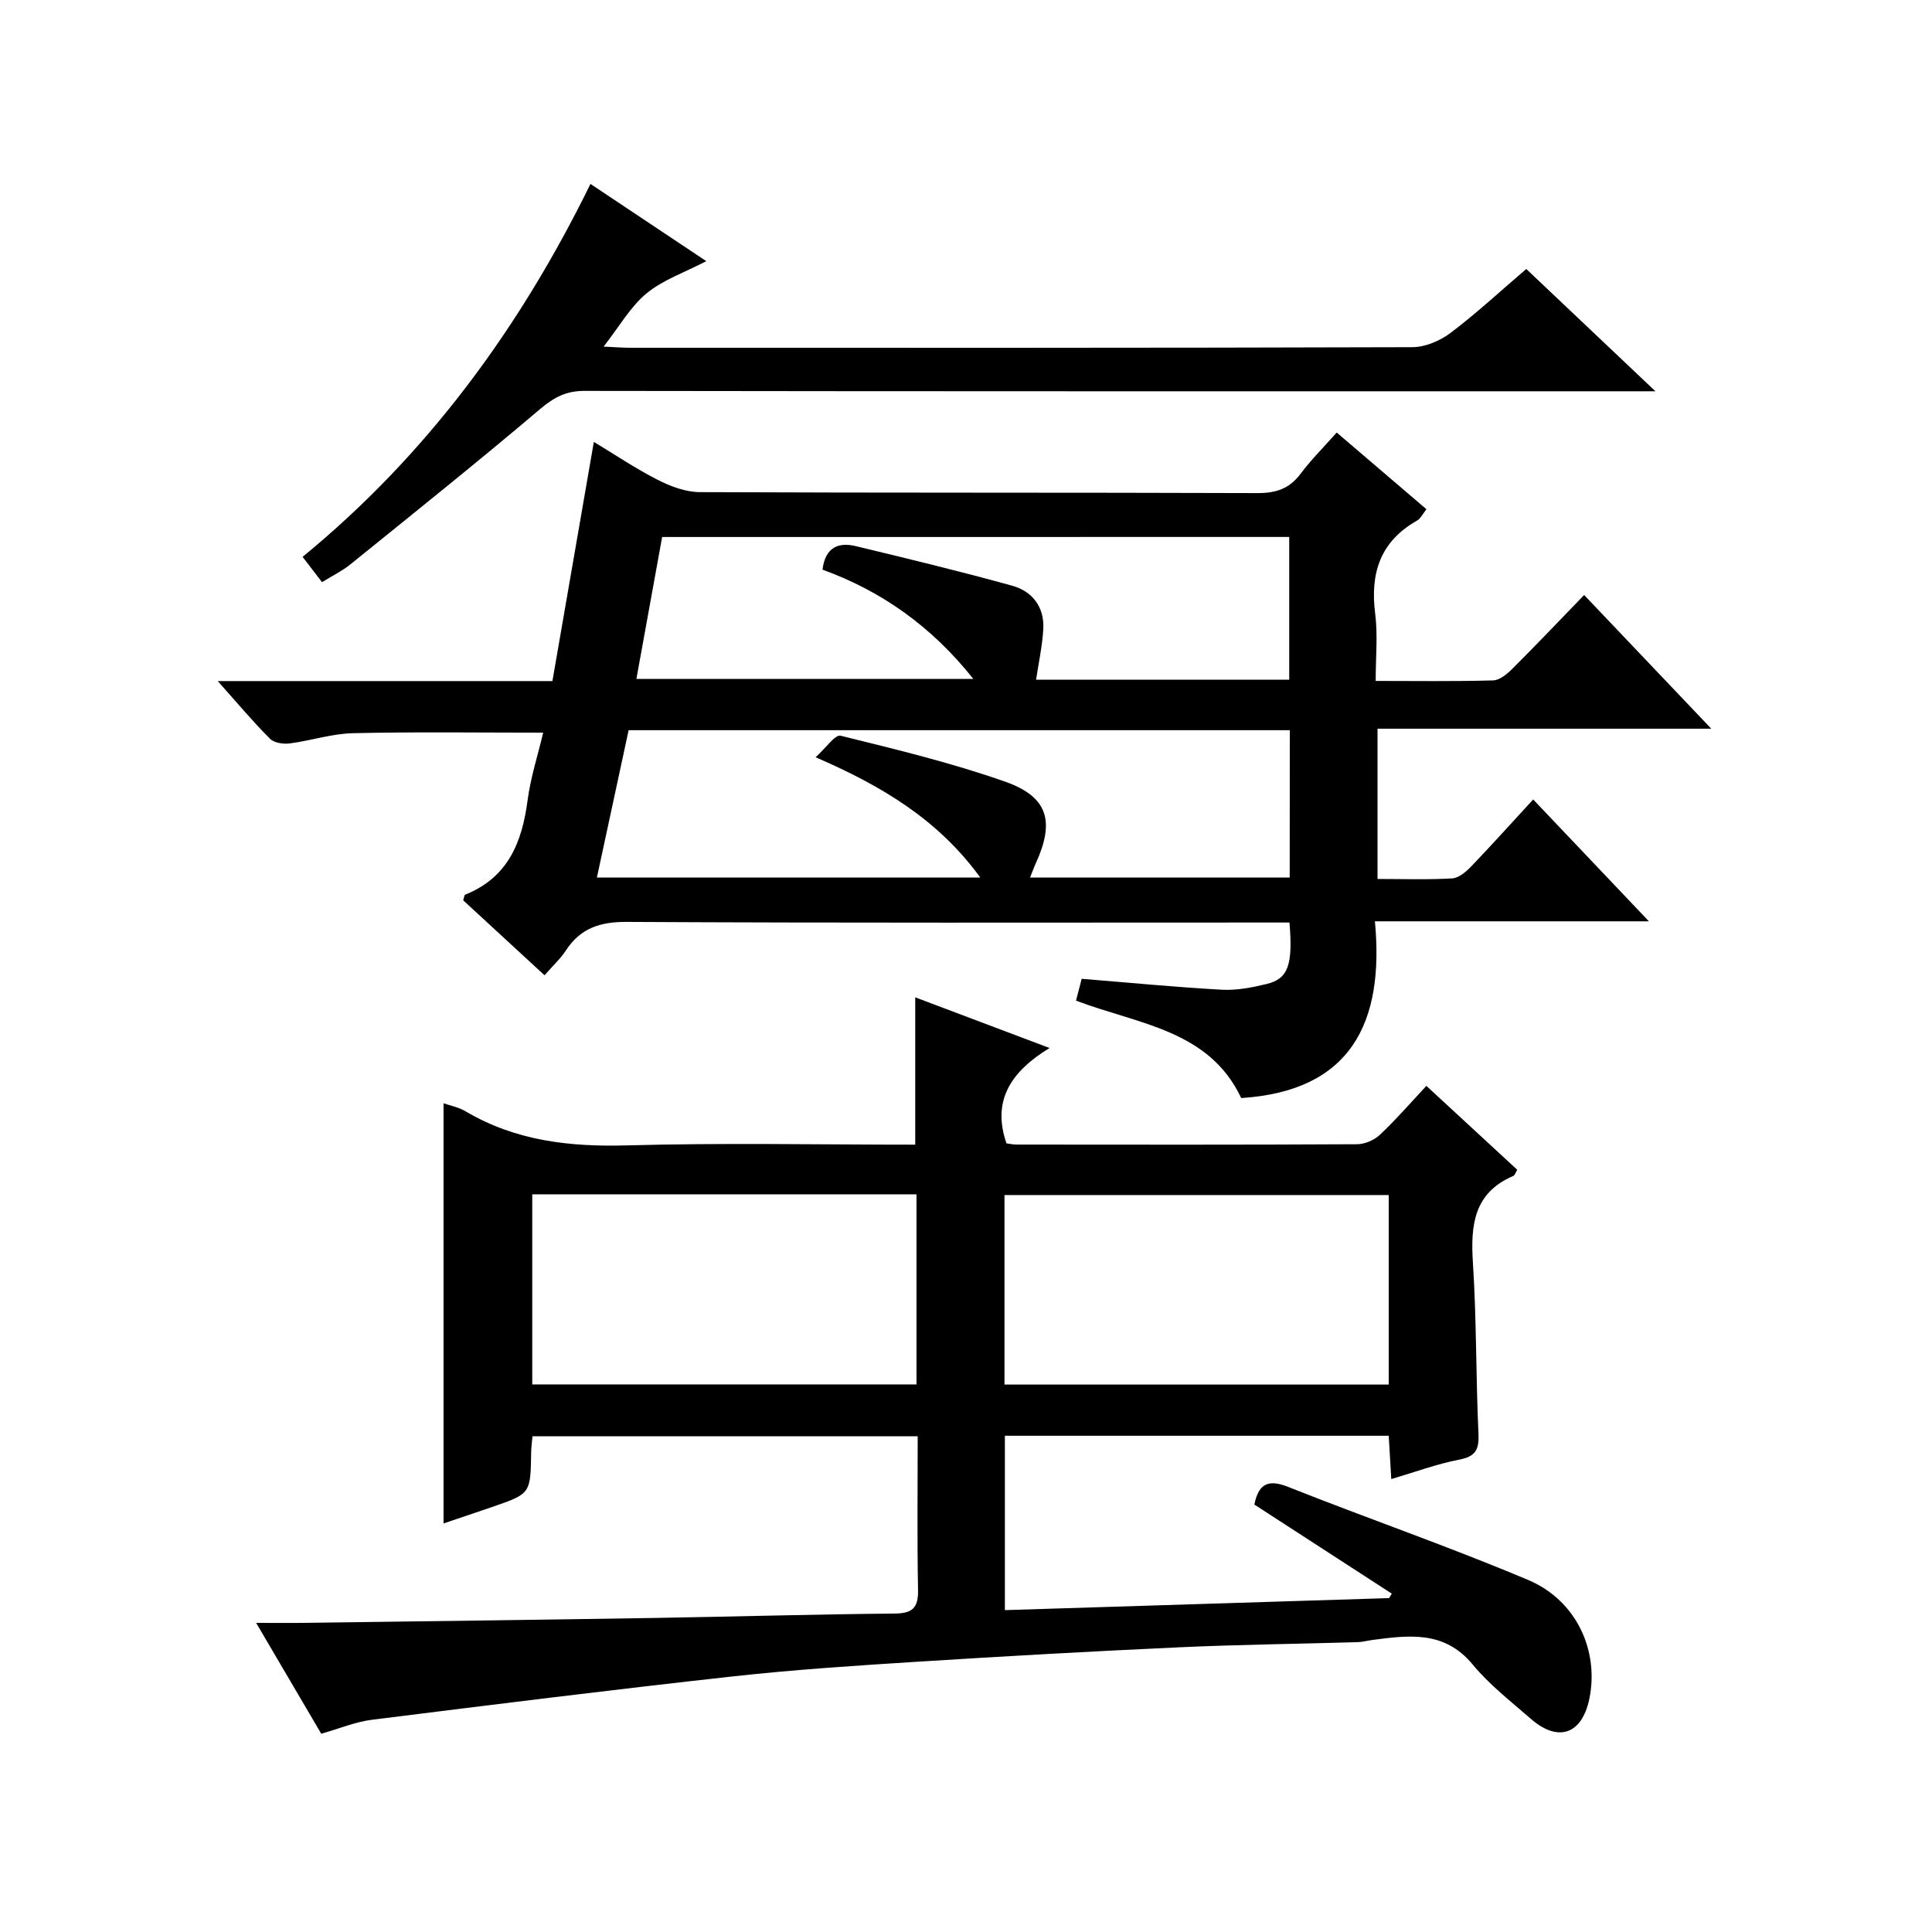
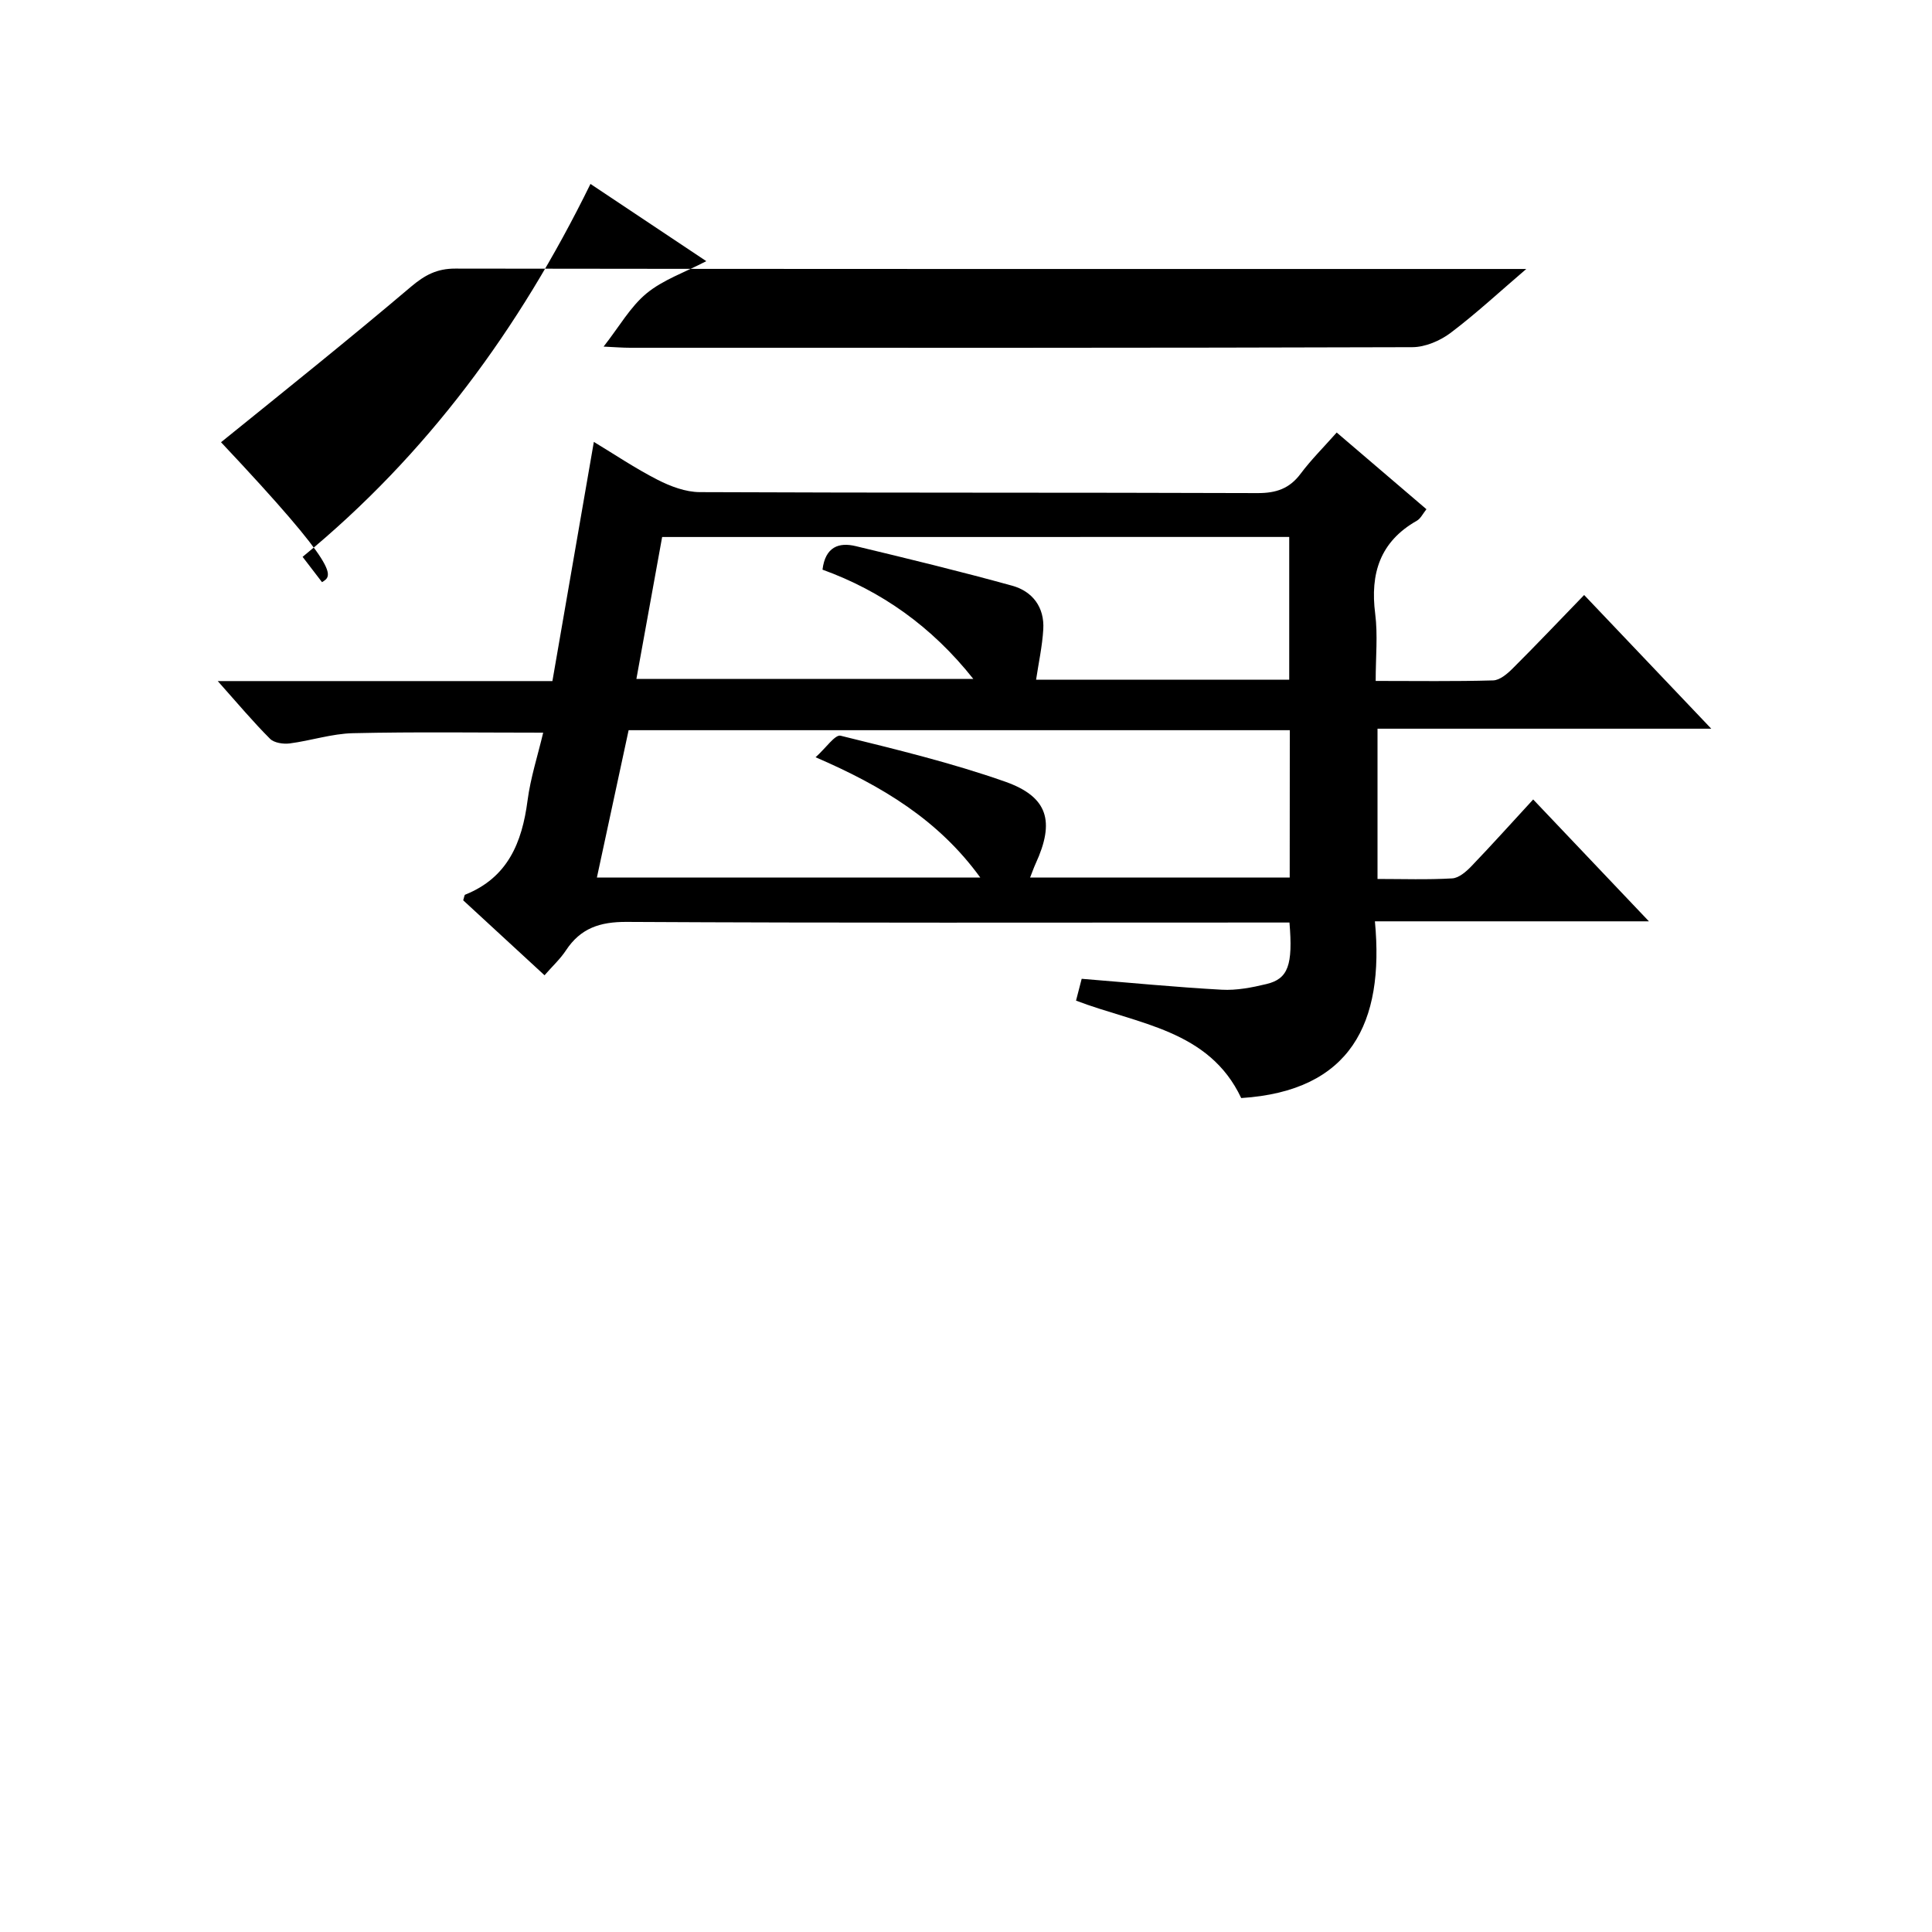
<svg xmlns="http://www.w3.org/2000/svg" version="1.1" id="ZDIC" x="0px" y="0px" viewBox="0 0 400 400" style="enable-background:new 0 0 400 400;" xml:space="preserve">
  <g>
-     <path d="M66.51,358.95c-4.41-7.5-8.68-14.77-13.48-22.95c4.06,0,7.29,0.04,10.52-0.01c23.94-0.32,47.88-0.62,71.82-1.01   c16.61-0.27,33.21-0.76,49.82-0.91c3.7-0.03,4.95-1.15,4.88-4.87c-0.2-10.48-0.07-20.97-0.07-31.83c-26.64,0-53.02,0-79.76,0   c-0.09,1.09-0.25,2.2-0.27,3.31c-0.13,8.56-0.11,8.57-7.95,11.28c-3.42,1.18-6.85,2.32-10.19,3.45c0-29.09,0-57.93,0-86.99   c1.33,0.47,3.1,0.8,4.57,1.67c10.37,6.13,21.56,7.38,33.43,7.05c19.8-0.55,39.62-0.15,59.66-0.15c0-10.18,0-20.07,0-30.5   c8.75,3.3,17.58,6.63,27.81,10.49c-7.84,4.78-12.03,10.75-8.92,19.74c0.52,0.07,1.31,0.25,2.11,0.25   c23.5,0.02,46.99,0.06,70.49-0.07c1.6-0.01,3.56-0.86,4.73-1.97c3.27-3.07,6.21-6.48,9.61-10.11c6.58,6.07,12.65,11.69,18.81,17.37   c-0.34,0.54-0.49,1.13-0.83,1.28c-8.16,3.5-8.85,10.15-8.35,17.94c0.76,11.79,0.61,23.64,1.15,35.45c0.15,3.31-0.62,4.7-4.02,5.35   c-4.62,0.89-9.09,2.56-14.03,4.02c-0.19-3.23-0.36-5.99-0.53-8.97c-26.57,0-52.82,0-79.47,0c0,11.77,0,23.47,0,36.1   c26.59-0.83,53.06-1.66,79.54-2.49c0.19-0.31,0.38-0.61,0.57-0.92c-9.48-6.14-18.95-12.29-28.46-18.45   c0.83-4.02,2.59-5.4,6.96-3.67c16.53,6.57,33.38,12.38,49.76,19.3c10.03,4.24,14.71,14.74,12.62,24.67   c-1.54,7.28-6.46,8.99-12.09,4.07c-4.14-3.61-8.57-7.04-12.04-11.24c-5.88-7.12-13.27-6.07-20.86-5.08   c-0.98,0.13-1.95,0.41-2.93,0.44c-12.27,0.36-24.56,0.5-36.82,1.06c-18.17,0.83-36.33,1.85-54.48,3   c-12.67,0.8-25.36,1.63-37.98,3.02c-24.99,2.76-49.95,5.87-74.9,9C73.55,356.5,70.31,357.88,66.51,358.95z M110.2,286.63   c26.8,0,53.15,0,79.55,0c0-13.28,0-26.2,0-39.36c-26.61,0-52.96,0-79.55,0C110.2,260.47,110.2,273.38,110.2,286.63z M287.52,247.42   c-26.93,0-53.27,0-79.55,0c0,13.33,0,26.23,0,39.24c26.67,0,53.01,0,79.55,0C287.52,273.42,287.52,260.52,287.52,247.42z" />
    <path d="M45.08,141.01c23.71,0,46.01,0,69.29,0c2.83-16.36,5.66-32.66,8.58-49.52c4.2,2.53,8.55,5.47,13.19,7.84   c2.68,1.37,5.82,2.55,8.75,2.56c38.49,0.17,76.99,0.06,115.48,0.2c3.84,0.01,6.6-0.92,8.91-4.01c2.17-2.9,4.77-5.48,7.47-8.53   c6.32,5.4,12.36,10.57,18.58,15.88c-0.75,0.93-1.2,1.93-1.97,2.37c-7.64,4.33-9.71,10.93-8.64,19.28c0.56,4.39,0.1,8.91,0.1,13.9   c8.42,0,16.37,0.12,24.32-0.11c1.38-0.04,2.93-1.36,4.03-2.46c4.83-4.81,9.52-9.76,14.81-15.22c8.8,9.26,17.18,18.07,26.32,27.68   c-23.64,0-46.19,0-69.1,0c0,10.5,0,20.53,0,31.11c5.23,0,10.36,0.18,15.47-0.12c1.38-0.08,2.89-1.4,3.96-2.51   c4.25-4.43,8.35-9,12.8-13.83c7.95,8.37,15.6,16.43,23.96,25.23c-19.17,0-37.5,0-56.73,0c1.99,21.05-5,35.14-27.68,36.59   c-6.67-14.15-21.35-15.27-34.2-20.17c0.42-1.62,0.86-3.31,1.17-4.52c10.02,0.81,19.5,1.74,29,2.26c3.07,0.17,6.26-0.45,9.28-1.18   c4.47-1.08,5.48-3.92,4.74-12.73c-1.87,0-3.8,0-5.74,0c-43.83,0-87.66,0.11-131.48-0.13c-5.54-0.03-9.55,1.3-12.58,5.9   c-1.17,1.78-2.79,3.26-4.43,5.15c-5.8-5.35-11.38-10.48-16.84-15.52c0.21-0.64,0.23-1.1,0.41-1.17   c8.8-3.52,11.77-10.75,12.91-19.47c0.62-4.74,2.13-9.37,3.24-14.07c-13.32,0-26.36-0.19-39.39,0.11c-4.37,0.1-8.71,1.55-13.09,2.12   c-1.32,0.17-3.22-0.11-4.07-0.96C52.4,149.45,49.22,145.66,45.08,141.01z M267.04,151.18c-45.89,0-91.18,0-136.89,0   c-2.19,10.18-4.36,20.27-6.57,30.51c26.84,0,52.89,0,79.38,0c-8.63-11.9-20.25-18.93-34.1-24.91c2.15-1.93,4.04-4.74,5.17-4.46   c11.46,2.83,22.98,5.61,34.09,9.52c8.92,3.15,10.29,8.27,6.3,16.96c-0.4,0.86-0.7,1.77-1.15,2.89c18.12,0,35.85,0,53.75,0   C267.04,171.45,267.04,161.52,267.04,151.18z M137.09,111.18c-1.81,9.96-3.56,19.6-5.33,29.38c23.35,0,46.32,0,69.75,0   c-8.62-10.88-19.07-18.22-31.22-22.62c0.58-4.73,3.39-5.71,6.88-4.87c10.84,2.6,21.67,5.23,32.41,8.2   c4.21,1.17,6.69,4.47,6.42,9.03c-0.21,3.52-0.98,7-1.49,10.43c17.37,0,34.81,0,52.41,0c0-9.97,0-19.67,0-29.56   C223.6,111.18,180.65,111.18,137.09,111.18z" />
-     <path d="M66.67,120.53c-1.49-1.94-2.59-3.38-4.02-5.24c25.72-21.1,44.89-47.2,59.6-77.21c8.04,5.36,15.84,10.56,23.98,15.99   c-4.51,2.35-8.98,3.87-12.38,6.68c-3.35,2.77-5.62,6.85-8.88,11.01c2.34,0.11,3.91,0.24,5.48,0.24   c53.99,0.01,107.98,0.05,161.96-0.12c2.67-0.01,5.74-1.32,7.92-2.96c5.3-4,10.19-8.55,15.67-13.23   c8.61,8.15,17.15,16.24,26.74,25.32c-2.88,0-4.58,0-6.28,0c-71.82,0-143.64,0.03-215.45-0.08c-3.79-0.01-6.29,1.32-9.15,3.73   c-12.93,10.96-26.17,21.56-39.36,32.22C70.85,118.21,68.89,119.16,66.67,120.53z" />
+     <path d="M66.67,120.53c-1.49-1.94-2.59-3.38-4.02-5.24c25.72-21.1,44.89-47.2,59.6-77.21c8.04,5.36,15.84,10.56,23.98,15.99   c-4.51,2.35-8.98,3.87-12.38,6.68c-3.35,2.77-5.62,6.85-8.88,11.01c2.34,0.11,3.91,0.24,5.48,0.24   c53.99,0.01,107.98,0.05,161.96-0.12c2.67-0.01,5.74-1.32,7.92-2.96c5.3-4,10.19-8.55,15.67-13.23   c-2.88,0-4.58,0-6.28,0c-71.82,0-143.64,0.03-215.45-0.08c-3.79-0.01-6.29,1.32-9.15,3.73   c-12.93,10.96-26.17,21.56-39.36,32.22C70.85,118.21,68.89,119.16,66.67,120.53z" />
  </g>
</svg>